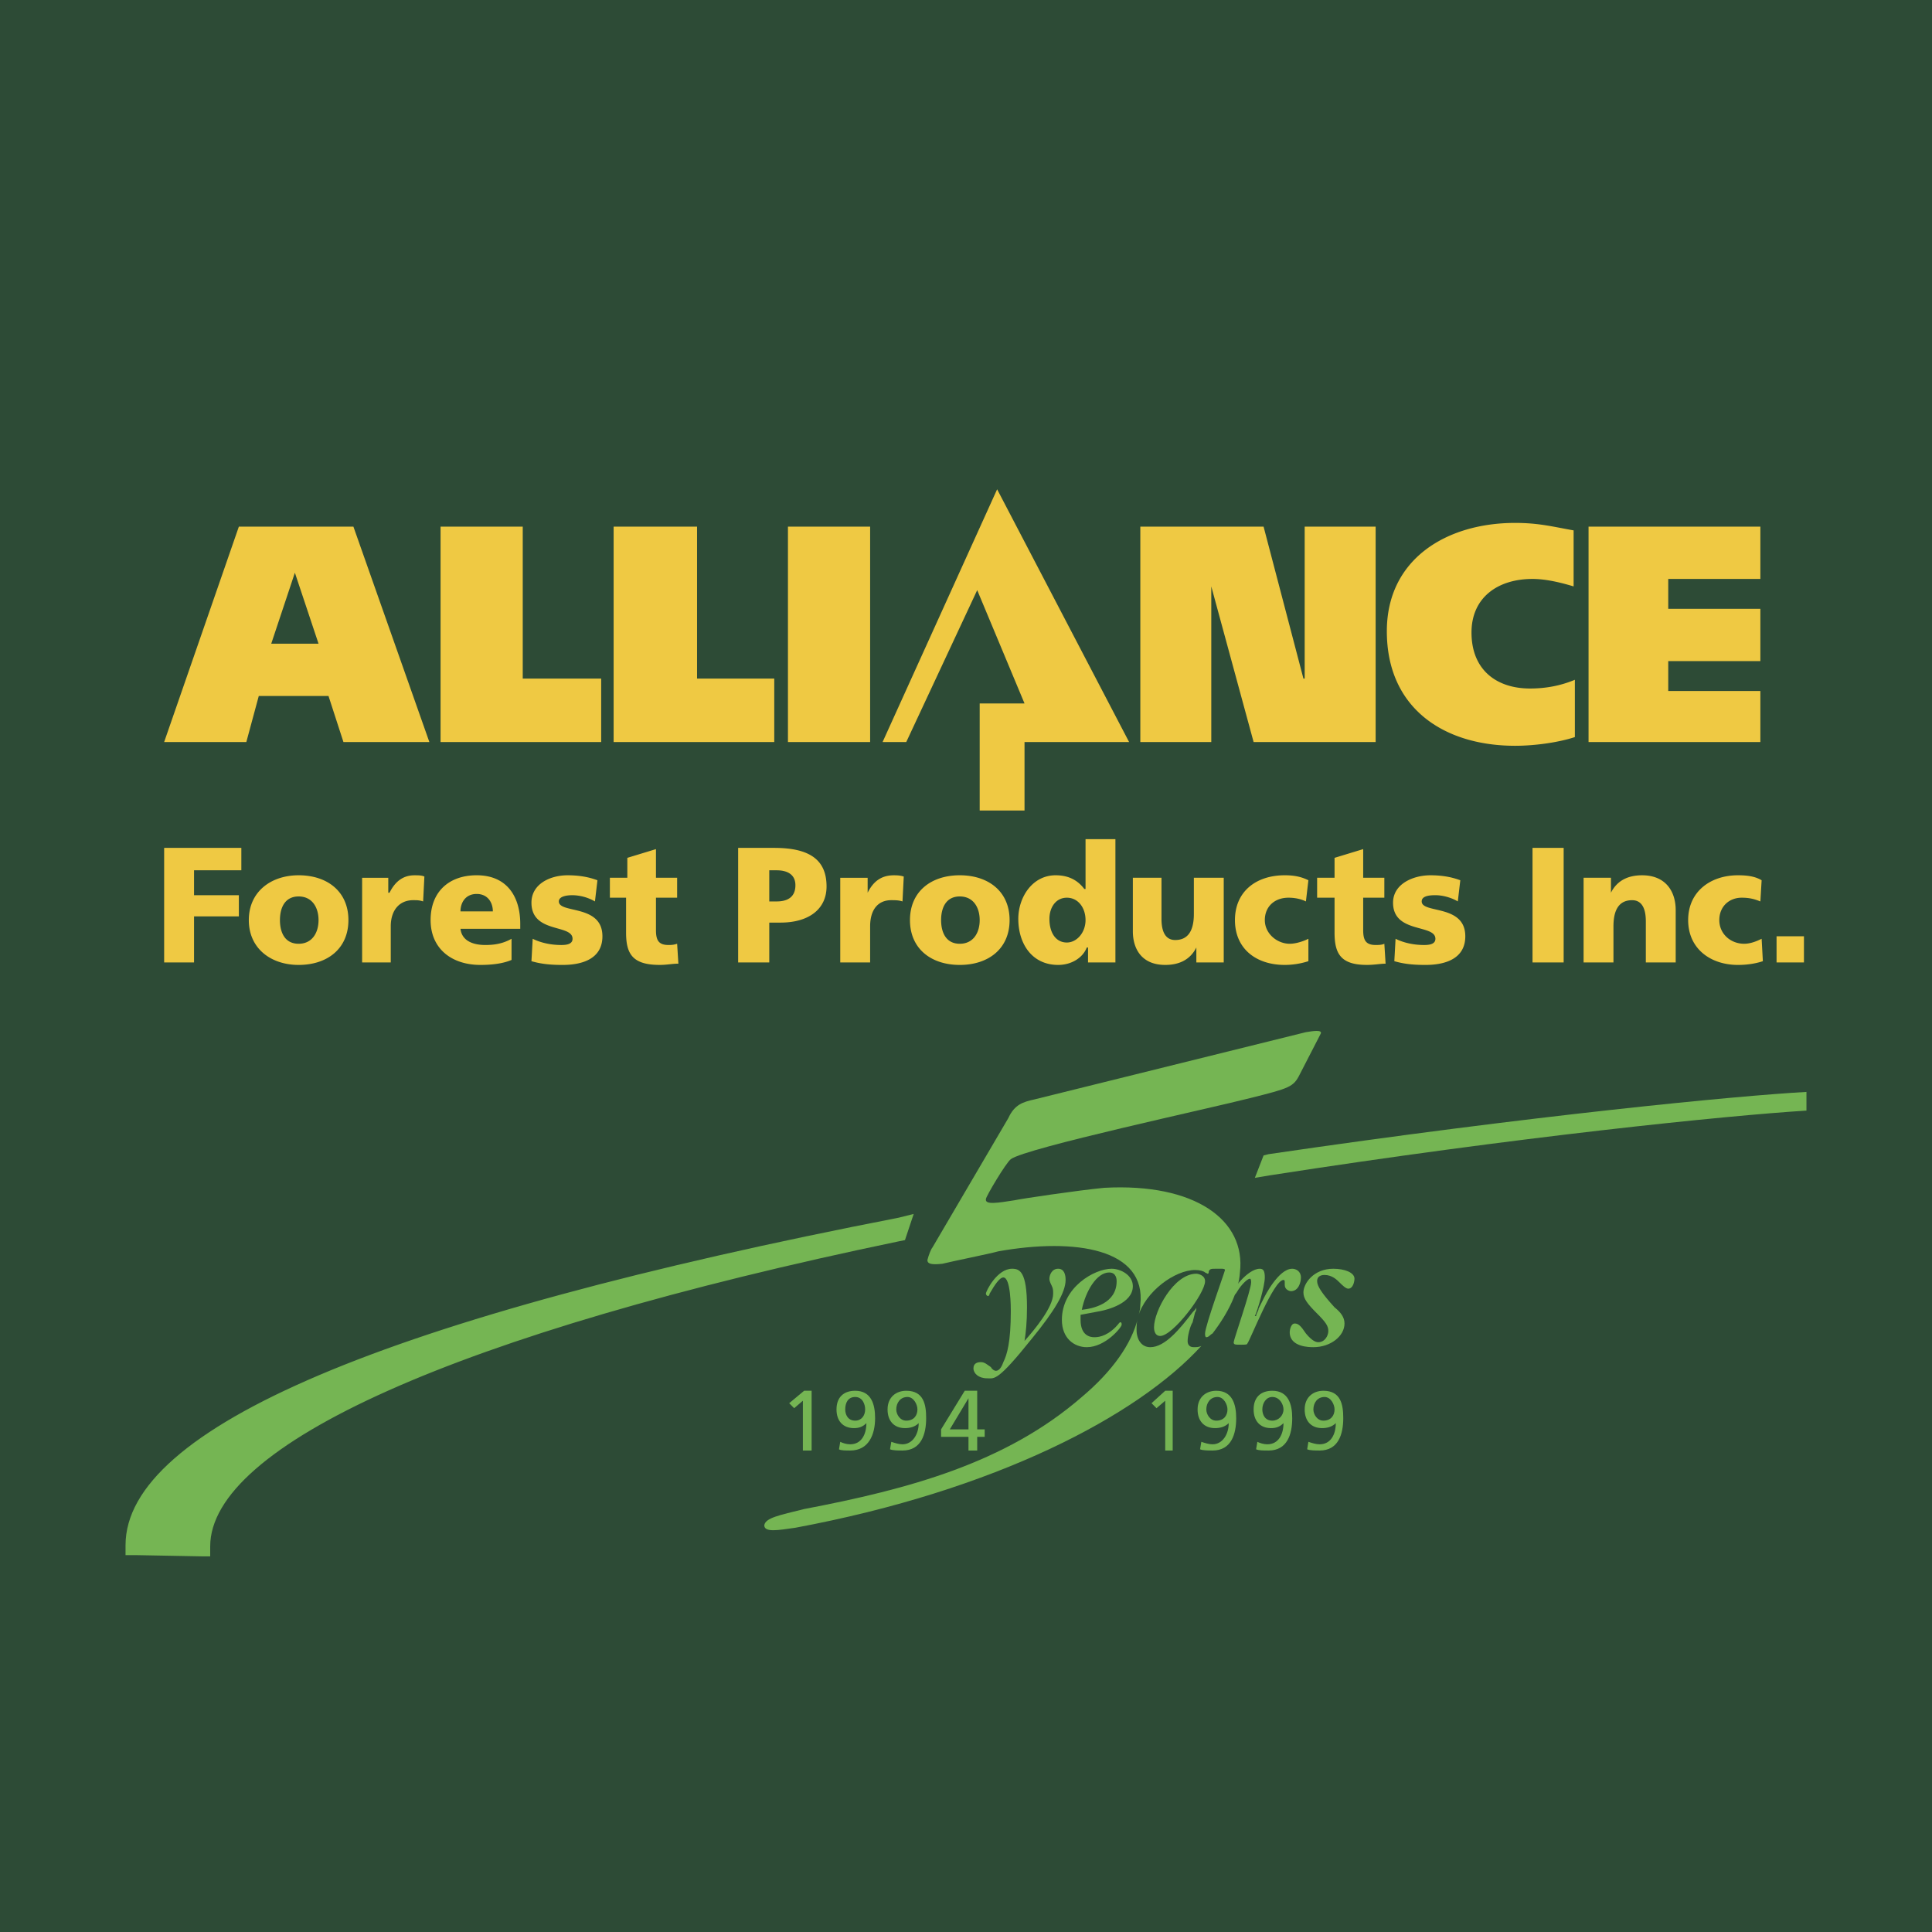
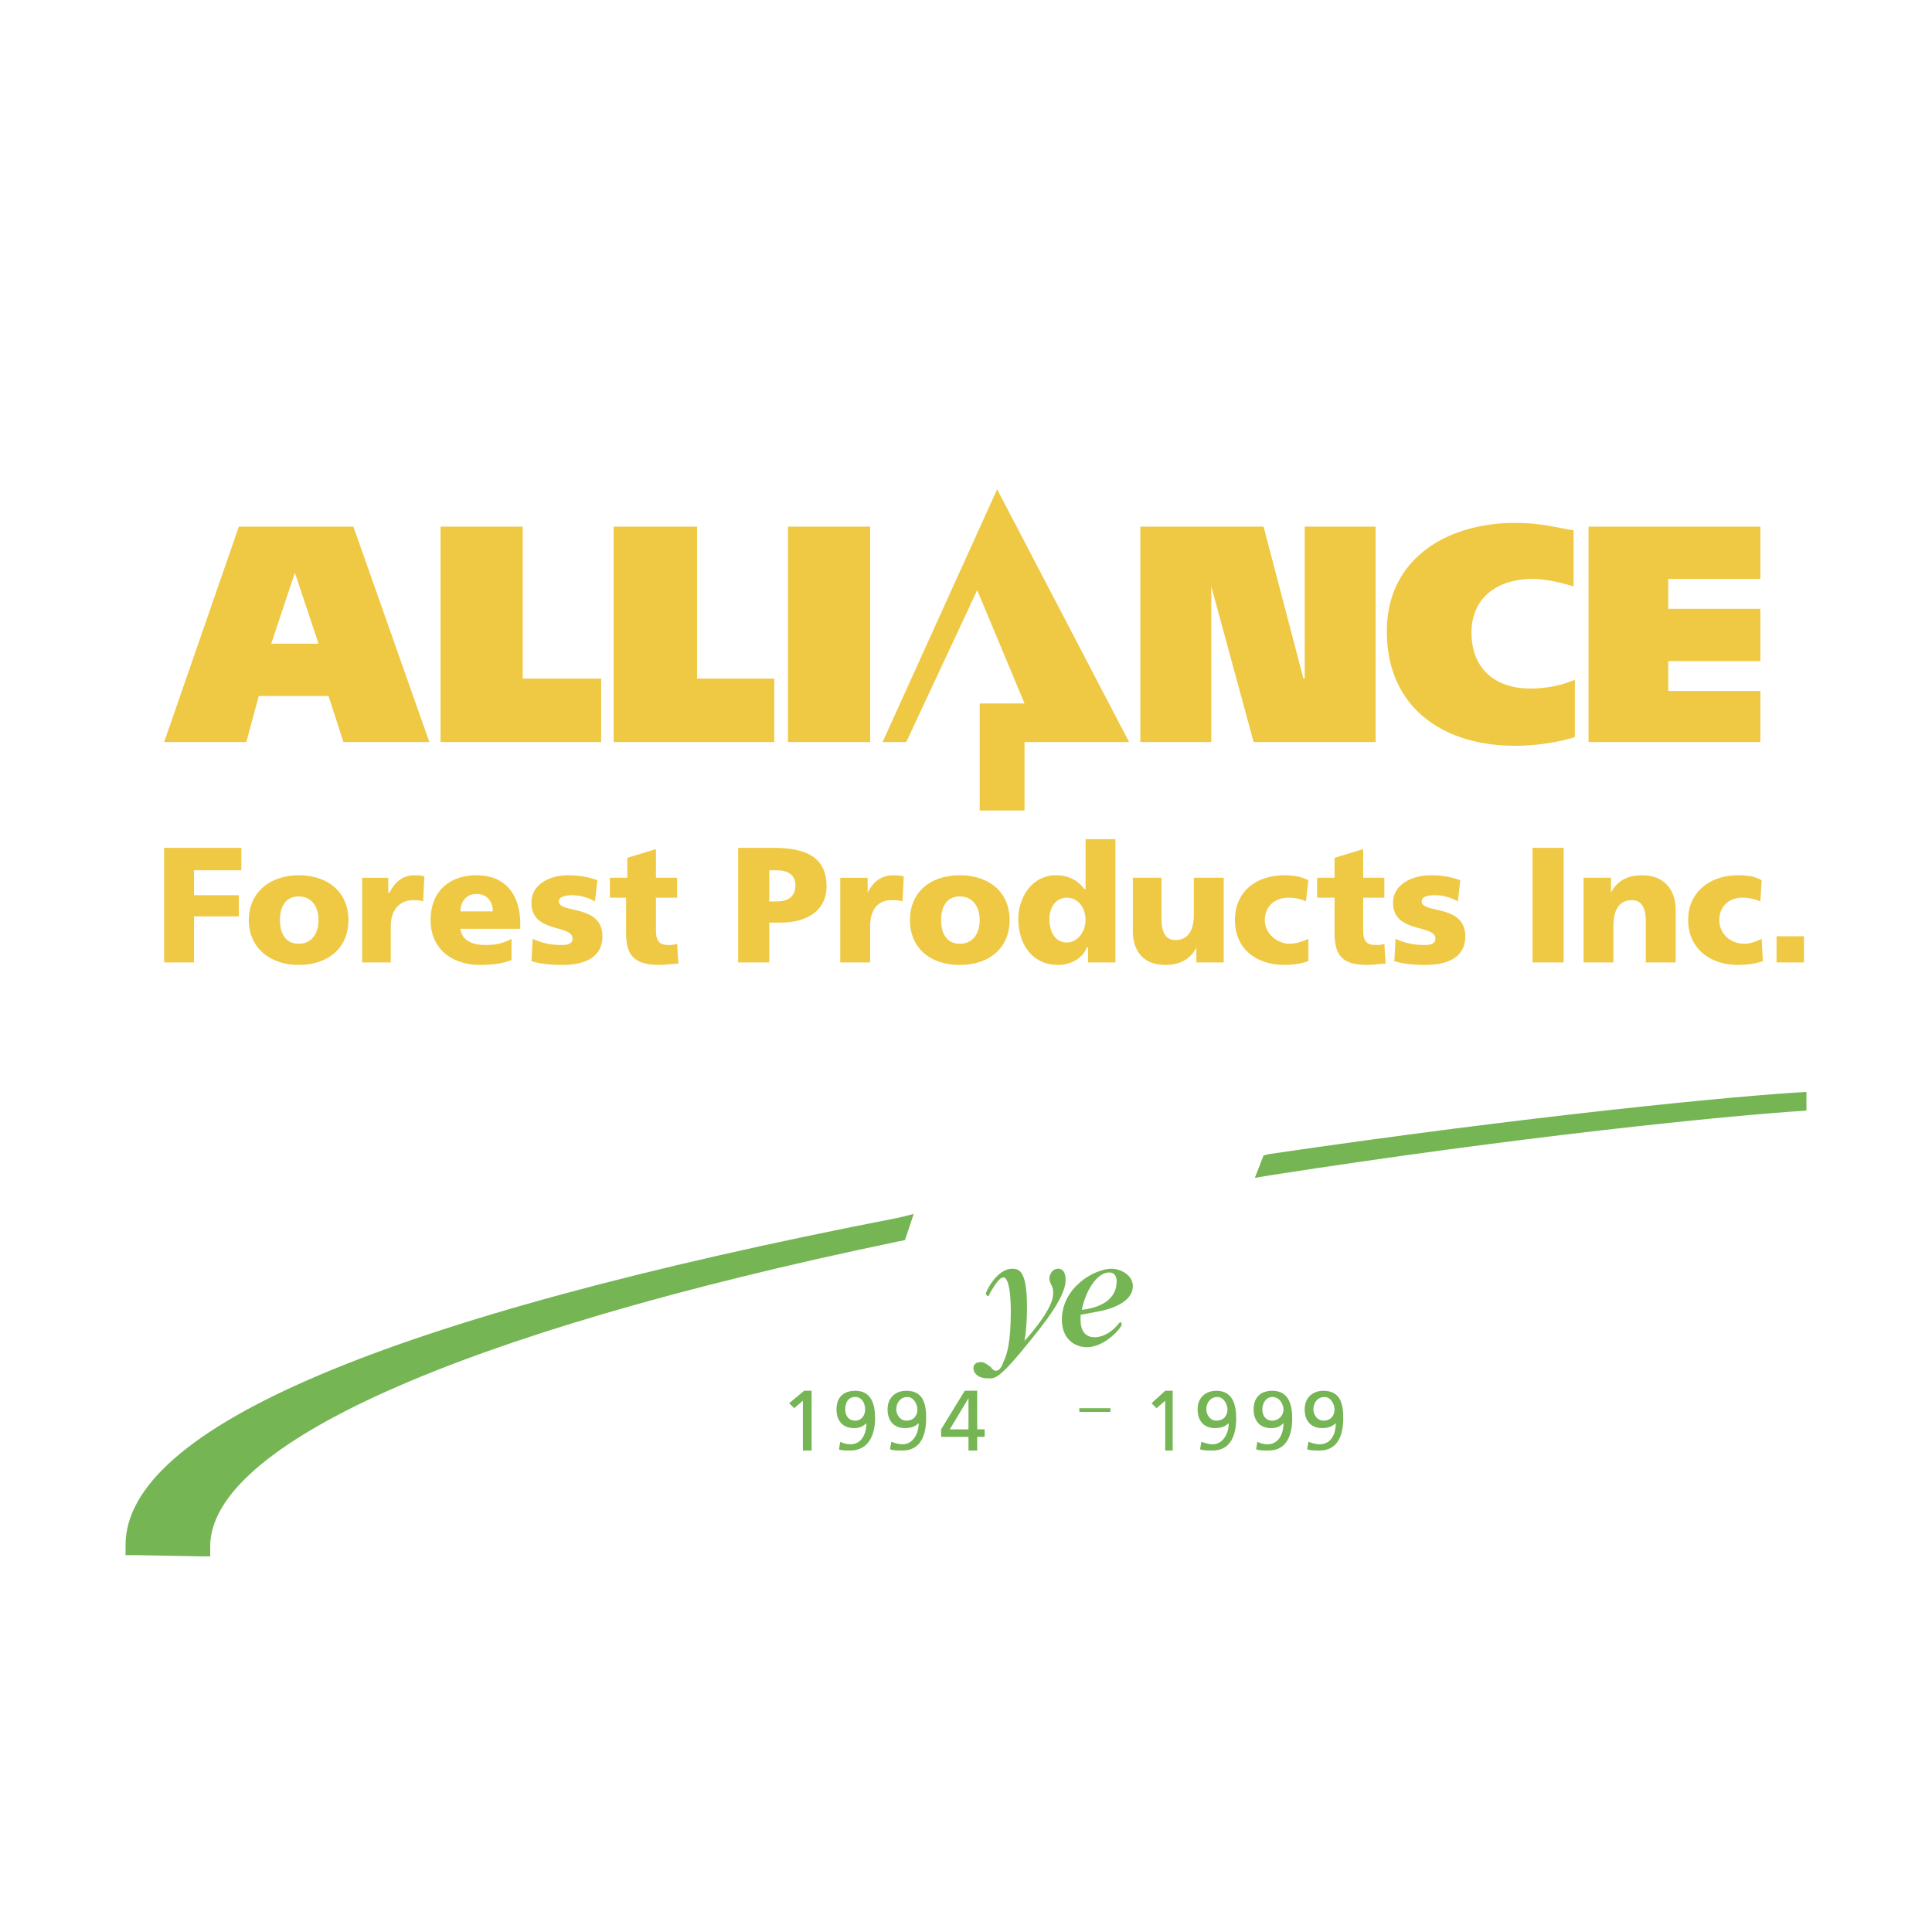
<svg xmlns="http://www.w3.org/2000/svg" viewBox="0 0 192.756 192.756">
  <title>Alliance Forest Products - SVG vector logo - www.oklogos.com</title>
  <g fill-rule="evenodd" clip-rule="evenodd">
-     <path fill="#2d4b36" d="M0 0h192.756v192.756H0V0z" />
    <path fill="#75b553" d="M80.104 139.75l-.869.746-.497-.498 1.491-1.242h.745v5.963h-.87v-4.969zM84.328 140.619c0-.621.249-1.242.994-1.242.746 0 .994.746.994 1.242 0 .621-.373 1.119-.994 1.119-.745 0-.994-.623-.994-1.119zm-.621 3.975c.125.125.746.125 1.118.125 1.863 0 2.484-1.615 2.484-3.23 0-1.365-.373-2.732-1.988-2.732-1.118 0-1.863.621-1.863 1.863 0 1.119.621 1.863 1.739 1.863.497 0 .87-.123 1.243-.496 0 1.117-.498 2.111-1.615 2.111-.373 0-.746-.125-.994-.248l-.124.744zM89.421 140.619c0-.621.373-1.242 1.118-1.242.621 0 .993.746.993 1.242 0 .621-.372 1.119-1.117 1.119-.621 0-.994-.623-.994-1.119zm-.62 3.975c.249.125.869.125 1.242.125 1.863 0 2.36-1.615 2.36-3.23 0-1.365-.249-2.732-1.987-2.732-.994 0-1.864.621-1.864 1.863 0 1.119.621 1.863 1.739 1.863.497 0 .995-.123 1.367-.496 0 1.117-.621 2.111-1.615 2.111-.373 0-.746-.125-1.118-.248l-.124.744zM96.626 142.607h-1.863l1.863-3.105v3.105zm0 2.112h.87v-1.367h.746v-.744h-.746v-3.852h-1.243l-2.36 3.852v.744h2.733v1.367zM116.254 139.75l-.869.746-.496-.498 1.365-1.242H117v5.963h-.746v-4.969zM120.354 140.619c0-.621.373-1.242 1.117-1.242.621 0 .994.746.994 1.242 0 .621-.373 1.119-1.117 1.119-.621 0-.994-.623-.994-1.119zm-.622 3.975c.248.125.869.125 1.242.125 1.863 0 2.361-1.615 2.361-3.23 0-1.365-.373-2.732-1.988-2.732-.994 0-1.863.621-1.863 1.863 0 1.119.621 1.863 1.738 1.863.498 0 .994-.123 1.367-.496 0 1.117-.621 2.111-1.615 2.111-.373 0-.746-.125-1.117-.248l-.125.744zM125.943 140.619c0-.621.373-1.242.994-1.242.744 0 1.117.746 1.117 1.242 0 .621-.496 1.119-1.117 1.119-.746 0-.994-.623-.994-1.119zm-.621 3.975c.248.125.746.125 1.242.125 1.863 0 2.361-1.615 2.361-3.23 0-1.365-.373-2.732-1.988-2.732-1.117 0-1.863.621-1.863 1.863 0 1.119.621 1.863 1.738 1.863.498 0 .869-.123 1.242-.496 0 1.117-.496 2.111-1.615 2.111-.371 0-.744-.125-.992-.248l-.125.744zM131.037 140.619c0-.621.373-1.242 1.117-1.242.621 0 .994.746.994 1.242 0 .621-.373 1.119-1.117 1.119-.621 0-.994-.623-.994-1.119zm-.621 3.975c.248.125.869.125 1.242.125 1.863 0 2.359-1.615 2.359-3.23 0-1.365-.248-2.732-1.986-2.732-.994 0-1.863.621-1.863 1.863 0 1.119.621 1.863 1.738 1.863.498 0 .994-.123 1.367-.496 0 1.117-.498 2.111-1.615 2.111-.373 0-.746-.125-1.119-.248l-.123.744zM126.564 115.152l-.496.125-.871 2.236 1.492-.248c24.721-3.852 45.59-5.963 53.541-6.461v-1.863c-6.834.373-27.455 2.362-53.666 6.211zM89.669 121.488c-51.18 9.938-77.144 20.994-77.144 32.672v.994h.994l6.584.123h.869v-.994c0-10.061 24.473-21.242 68.696-30.434l.621-.125.87-2.609-1.49.373zM107.684 140.867h3.103v-.371h-3.103v.371zM102.217 133.787c.994-1.117 2.857-3.354 2.857-4.721 0-.248 0-.496-.125-.746-.248-.496-.248-.621-.248-.744 0-.373.248-.994.869-.994s.746.621.746 1.117c0 1.242-1.119 3.105-3.354 5.84-3.479 4.348-3.729 3.975-4.473 3.975-.869 0-1.367-.498-1.367-.994s.373-.621.746-.621.621.248.994.498c.123.248.371.371.496.371.373 0 .621-.496.746-.869.371-.746.744-1.986.744-5.094 0-.371 0-3.354-.744-3.354-.373 0-.871.746-1.367 1.615 0 .123-.125.248-.125.248-.123 0-.248-.125-.248-.248 0-.248 1.119-2.484 2.609-2.484.744 0 1.49.248 1.49 3.852.002 1.49-.123 2.607-.246 3.353zM107.932 130.682c.373-1.863 1.49-3.727 2.732-3.727.744 0 .744.744.744.869 0 2.237-2.359 2.733-3.476 2.858zm1.863.123c.621-.123 3.229-.744 3.229-2.484 0-1.117-1.242-1.738-2.111-1.738-1.738 0-4.969 1.863-4.969 5.094 0 1.863 1.242 2.732 2.484 2.732 1.863 0 3.479-1.988 3.479-2.236 0-.125 0-.248-.125-.248-.123 0-.123.123-.496.496-.994.994-1.863.994-2.111.994-.373 0-1.367-.125-1.367-1.738v-.498l1.987-.374z" />
-     <path d="M119.111 134.408c-.125 0-.621 0-.621-.621 0-.498.248-1.49.496-1.863l.25-.994c.123-.125.123-.373.123-.496 0 .123-.248.371-.373.496-1.242 1.615-2.732 3.479-4.223 3.479-.869 0-1.367-.746-1.367-1.738 0-.373 0-.746.125-1.119-.621 2.484-2.484 5.217-5.59 7.826-7.578 6.584-17.268 9.193-27.703 11.18-2.484.621-3.851.871-3.975 1.615 0 .746 1.367.498 3.105.25 20-3.729 34.163-11.182 40.499-18.139-.25.124-.498.124-.746.124z" fill="#75b553" />
-     <path d="M120.229 127.824c0-.621-.744-.746-.869-.746-2.236 0-4.223 3.727-4.223 5.342 0 .125 0 .869.621.869 1.242 0 4.471-4.223 4.471-5.465z" fill="#75b553" />
-     <path d="M130.291 102.979l-27.08 6.709c-1.119.248-1.988.496-2.609 1.863l-7.578 12.92c-.124.123-.372.744-.497 1.242 0 .373.373.496 1.491.373.994-.25 4.721-.994 5.59-1.242 7.701-1.367 14.783-.25 14.162 5.34 0 .498-.125.871-.248 1.242.744-2.607 3.727-4.719 5.715-4.719.496 0 .869.123.992.248l.25.123c.123 0 .123-.123.123-.248.125-.248.248-.248.746-.248h.496c.125 0 .373 0 .373.125 0 .123-1.988 5.59-1.988 6.334 0 .125 0 .373.125.373.248 0 .373-.248.621-.373 1.615-2.111 2.609-4.223 2.732-6.086.621-5.219-4.471-8.945-13.539-8.447-2.609.248-8.449 1.117-8.945 1.242-1.615.248-2.98.496-2.857-.125 0-.248 1.988-3.602 2.484-3.975 1.49-1.119 20-5.094 23.852-6.088 3.975-.992 4.348-1.117 4.969-2.359l2.111-4.1c.124-.373-.745-.248-1.491-.124z" fill="#75b553" />
-     <path d="M125.322 131.303c0-.248.248-.498.248-.746l.498-.994c.123-.248 1.49-2.98 2.857-2.98.371 0 .869.248.869.869 0 .496-.248 1.367-.994 1.367-.125 0-.621-.125-.621-.621v-.25c0-.123 0-.248-.125-.248-.992 0-3.354 6.088-3.602 6.336 0 .125-.25.125-.621.125-.621 0-.746 0-.746-.248 0-.25 1.74-5.219 1.74-5.965 0-.123 0-.371-.125-.371-.248 0-.869.621-1.242 1.242-.123.248-.373.496-.496.496 0 0-.125 0-.125-.125 0-.371 1.615-2.607 2.857-2.607.373 0 .496.248.496.869 0 .869-.744 3.354-.994 3.852h.126v-.001zM128.676 132.918c0-.248.125-.871.498-.871s.621.25 1.117.994c.621.746.994.871 1.242.871.621 0 .994-.623.994-1.119s-.248-.869-1.117-1.738c-.994-.994-1.367-1.492-1.367-2.113 0-.869.994-2.359 2.982-2.359 1.117 0 2.111.373 2.111.994 0 .248-.125.994-.621.994-.248 0-.621-.373-.871-.623-.248-.248-.744-.744-1.49-.744-.123 0-.744 0-.744.621 0 .496.496 1.242 1.738 2.609.621.496.994.992.994 1.613 0 1.242-1.367 2.361-3.105 2.361-.373 0-2.361 0-2.361-1.49z" fill="#75b553" />
-     <path d="M23.831 52.543H35.26l7.578 21.491h-8.572l-1.491-4.596h-6.957l-1.242 4.596h-8.199l7.454-21.491zm3.23 11.678h4.72L29.42 57.14l-2.359 7.081zM43.955 52.543h8.199v15.156h7.826v6.336H43.955V52.543zM61.222 52.543h8.323v15.156h7.703v6.336H61.222V52.543zM78.614 74.035h8.199V52.543h-8.199v21.492zM113.77 52.543h12.298l3.975 15.156h.125V52.543h7.08v21.492h-12.174l-4.224-15.529v15.529h-7.08V52.543zM157.125 73.538c-1.492.497-3.852.869-5.963.869-7.082 0-12.797-3.727-12.797-11.428 0-7.206 5.963-10.808 12.797-10.808 2.359 0 3.727.372 5.838.745v5.59c-1.242-.373-2.732-.745-4.1-.745-3.479 0-6.088 1.863-6.088 5.342 0 3.727 2.486 5.59 5.84 5.59 1.49 0 2.98-.248 4.473-.87v5.715zM158.49 52.543h17.143v5.218h-9.192v2.982h9.192v5.217h-9.192v2.982h9.192v5.093H158.49V52.543zM88.055 74.035l11.429-25.218 13.168 25.218h-10.435v6.832h-4.473V70.183h4.473l-4.721-11.304-7.08 15.156h-2.361zM16.377 84.594h7.702v2.236h-4.72v2.484h4.472v2.112h-4.472v4.596h-2.982V84.594zM24.825 91.799c0-2.857 2.236-4.473 4.969-4.473 2.857 0 4.968 1.616 4.968 4.473s-2.111 4.472-4.968 4.472c-2.733 0-4.969-1.615-4.969-4.472zm6.956 0c0-1.242-.622-2.36-1.987-2.36-1.367 0-1.864 1.118-1.864 2.36 0 1.242.497 2.36 1.864 2.36 1.366 0 1.987-1.118 1.987-2.36zM42.215 89.936c-.372-.125-.621-.125-.993-.125-1.367 0-2.236.994-2.236 2.609v3.603h-2.857v-8.447h2.609v1.491h.124c.497-.994 1.242-1.739 2.484-1.739.373 0 .746 0 .994.125l-.125 2.483zM45.943 92.668c.124 1.118 1.118 1.615 2.484 1.615.87 0 1.739-.124 2.609-.622v2.112c-.87.373-1.988.498-3.106.498-2.857 0-4.969-1.615-4.969-4.472s1.863-4.473 4.596-4.473c3.106 0 4.348 2.236 4.348 4.845v.497h-5.962zm3.229-1.739c0-.869-.496-1.739-1.615-1.739-1.118 0-1.615.87-1.615 1.739h3.23zM53.148 93.662c.746.373 1.739.622 2.857.622.621 0 1.118-.124 1.118-.622 0-1.49-4.1-.496-4.1-3.602 0-1.863 1.864-2.733 3.603-2.733.994 0 1.987.125 2.981.497l-.249 2.112a4.646 4.646 0 0 0-2.235-.622c-.621 0-1.367.125-1.367.622 0 1.242 4.348.248 4.348 3.478 0 2.236-1.988 2.858-3.975 2.858-1.367 0-2.236-.125-3.106-.374l.125-2.236zM60.849 87.575h1.74v-1.988l2.857-.87v2.857h2.112v1.988h-2.112v3.229c0 .994.248 1.491 1.242 1.491.248 0 .497 0 .87-.124l.124 1.987c-.621 0-1.118.125-1.864.125-2.733 0-3.354-1.119-3.354-3.23v-3.478h-1.616v-1.987h.001zM73.645 84.594h3.603c3.603 0 5.217 1.243 5.217 3.851 0 2.236-1.739 3.603-4.596 3.603H76.75v3.975h-3.105V84.594zm3.105 5.342h.745c.994 0 1.863-.373 1.863-1.615 0-1.118-.869-1.491-1.863-1.491h-.745v3.106zM90.042 89.936c-.373-.125-.746-.125-1.118-.125-1.366 0-2.111.994-2.111 2.609v3.603h-2.981v-8.447h2.733v1.491c.497-.994 1.242-1.739 2.608-1.739.249 0 .622 0 .995.125l-.126 2.483zM90.788 91.799c0-2.857 2.112-4.473 4.969-4.473 2.856 0 4.97 1.616 4.97 4.473s-2.113 4.472-4.97 4.472c-2.858 0-4.969-1.615-4.969-4.472zm6.956 0c0-1.242-.621-2.36-1.987-2.36-1.367 0-1.863 1.118-1.863 2.36 0 1.242.497 2.36 1.863 2.36s1.987-1.118 1.987-2.36zM111.285 96.022h-2.732v-1.491h-.125c-.373.994-1.49 1.74-2.857 1.74-2.607 0-3.975-2.112-3.975-4.597 0-2.111 1.367-4.348 3.727-4.348 1.119 0 2.111.373 2.857 1.366h.125v-4.969h2.98v12.299zm-4.844-1.987c.992 0 1.863-.994 1.863-2.235 0-1.242-.746-2.236-1.863-2.236-1.119 0-1.74.994-1.74 2.111 0 1.366.621 2.36 1.74 2.36zM122.092 96.022h-2.732v-1.491c-.621 1.242-1.74 1.74-3.105 1.74-2.359 0-3.23-1.615-3.23-3.354v-5.342h2.857v4.099c0 1.615.621 2.112 1.367 2.112 1.242 0 1.863-.869 1.863-2.609v-3.602h2.98v8.447zM130.291 89.936c-.496-.249-1.117-.373-1.738-.373-1.367 0-2.361.869-2.361 2.236 0 1.366 1.242 2.36 2.484 2.36.621 0 1.367-.249 1.863-.498v2.236a7.768 7.768 0 0 1-2.359.374c-2.857 0-4.969-1.615-4.969-4.472s2.111-4.473 4.969-4.473c.869 0 1.615.125 2.359.497l-.248 2.113zM131.41 87.575h1.738v-1.988l2.857-.87v2.857h2.111v1.988h-2.111v3.229c0 .994.248 1.491 1.242 1.491.248 0 .621 0 .869-.124l.125 1.987c-.498 0-1.119.125-1.863.125-2.609 0-3.23-1.119-3.23-3.23v-3.478h-1.738v-1.987zM139.236 93.662c.744.373 1.738.622 2.855.622.621 0 1.119-.124 1.119-.622 0-1.49-4.225-.496-4.225-3.602 0-1.863 1.988-2.733 3.727-2.733.994 0 1.988.125 2.982.497l-.248 2.112c-.621-.373-1.49-.622-2.236-.622s-1.367.125-1.367.622c0 1.242 4.35.248 4.35 3.478 0 2.236-1.988 2.858-3.977 2.858-1.367 0-2.236-.125-3.104-.374l.124-2.236zM152.9 96.022h3.106V84.594H152.9v11.428zM157.994 87.575h2.732v1.491c.621-1.242 1.74-1.739 3.105-1.739 2.359 0 3.354 1.616 3.354 3.479v5.217h-2.98v-4.099c0-1.615-.621-2.112-1.367-2.112-1.242 0-1.863.87-1.863 2.609v3.603h-2.98v-8.449h-.001zM175.633 89.936c-.619-.249-1.117-.373-1.863-.373-1.242 0-2.234.869-2.234 2.236 0 1.366 1.117 2.36 2.484 2.36.619 0 1.242-.249 1.738-.498l.123 2.236c-.744.249-1.613.374-2.484.374-2.732 0-4.969-1.615-4.969-4.472s2.236-4.473 4.969-4.473c.994 0 1.74.125 2.361.497l-.125 2.113zM177.248 96.022h2.732v-2.608h-2.732v2.608z" fill="#efc943" />
+     <path d="M23.831 52.543H35.26l7.578 21.491h-8.572l-1.491-4.596h-6.957l-1.242 4.596h-8.199l7.454-21.491zm3.23 11.678h4.72L29.42 57.14l-2.359 7.081zM43.955 52.543h8.199v15.156h7.826v6.336H43.955V52.543zM61.222 52.543h8.323v15.156h7.703v6.336H61.222V52.543zM78.614 74.035h8.199V52.543h-8.199v21.492zM113.77 52.543h12.298l3.975 15.156h.125V52.543h7.08v21.492h-12.174l-4.224-15.529v15.529h-7.08V52.543zM157.125 73.538c-1.492.497-3.852.869-5.963.869-7.082 0-12.797-3.727-12.797-11.428 0-7.206 5.963-10.808 12.797-10.808 2.359 0 3.727.372 5.838.745v5.59c-1.242-.373-2.732-.745-4.1-.745-3.479 0-6.088 1.863-6.088 5.342 0 3.727 2.486 5.59 5.84 5.59 1.49 0 2.98-.248 4.473-.87v5.715zM158.49 52.543h17.143v5.218h-9.192v2.982h9.192v5.217h-9.192v2.982h9.192v5.093H158.49V52.543zM88.055 74.035l11.429-25.218 13.168 25.218h-10.435v6.832h-4.473V70.183h4.473l-4.721-11.304-7.08 15.156h-2.361zM16.377 84.594h7.702v2.236h-4.72v2.484h4.472v2.112h-4.472v4.596h-2.982V84.594zM24.825 91.799c0-2.857 2.236-4.473 4.969-4.473 2.857 0 4.968 1.616 4.968 4.473s-2.111 4.472-4.968 4.472c-2.733 0-4.969-1.615-4.969-4.472zm6.956 0c0-1.242-.622-2.36-1.987-2.36-1.367 0-1.864 1.118-1.864 2.36 0 1.242.497 2.36 1.864 2.36 1.366 0 1.987-1.118 1.987-2.36zM42.215 89.936c-.372-.125-.621-.125-.993-.125-1.367 0-2.236.994-2.236 2.609v3.603h-2.857v-8.447h2.609v1.491h.124c.497-.994 1.242-1.739 2.484-1.739.373 0 .746 0 .994.125l-.125 2.483zM45.943 92.668c.124 1.118 1.118 1.615 2.484 1.615.87 0 1.739-.124 2.609-.622v2.112c-.87.373-1.988.498-3.106.498-2.857 0-4.969-1.615-4.969-4.472s1.863-4.473 4.596-4.473c3.106 0 4.348 2.236 4.348 4.845v.497h-5.962zm3.229-1.739c0-.869-.496-1.739-1.615-1.739-1.118 0-1.615.87-1.615 1.739zM53.148 93.662c.746.373 1.739.622 2.857.622.621 0 1.118-.124 1.118-.622 0-1.49-4.1-.496-4.1-3.602 0-1.863 1.864-2.733 3.603-2.733.994 0 1.987.125 2.981.497l-.249 2.112a4.646 4.646 0 0 0-2.235-.622c-.621 0-1.367.125-1.367.622 0 1.242 4.348.248 4.348 3.478 0 2.236-1.988 2.858-3.975 2.858-1.367 0-2.236-.125-3.106-.374l.125-2.236zM60.849 87.575h1.74v-1.988l2.857-.87v2.857h2.112v1.988h-2.112v3.229c0 .994.248 1.491 1.242 1.491.248 0 .497 0 .87-.124l.124 1.987c-.621 0-1.118.125-1.864.125-2.733 0-3.354-1.119-3.354-3.23v-3.478h-1.616v-1.987h.001zM73.645 84.594h3.603c3.603 0 5.217 1.243 5.217 3.851 0 2.236-1.739 3.603-4.596 3.603H76.75v3.975h-3.105V84.594zm3.105 5.342h.745c.994 0 1.863-.373 1.863-1.615 0-1.118-.869-1.491-1.863-1.491h-.745v3.106zM90.042 89.936c-.373-.125-.746-.125-1.118-.125-1.366 0-2.111.994-2.111 2.609v3.603h-2.981v-8.447h2.733v1.491c.497-.994 1.242-1.739 2.608-1.739.249 0 .622 0 .995.125l-.126 2.483zM90.788 91.799c0-2.857 2.112-4.473 4.969-4.473 2.856 0 4.97 1.616 4.97 4.473s-2.113 4.472-4.97 4.472c-2.858 0-4.969-1.615-4.969-4.472zm6.956 0c0-1.242-.621-2.36-1.987-2.36-1.367 0-1.863 1.118-1.863 2.36 0 1.242.497 2.36 1.863 2.36s1.987-1.118 1.987-2.36zM111.285 96.022h-2.732v-1.491h-.125c-.373.994-1.49 1.74-2.857 1.74-2.607 0-3.975-2.112-3.975-4.597 0-2.111 1.367-4.348 3.727-4.348 1.119 0 2.111.373 2.857 1.366h.125v-4.969h2.98v12.299zm-4.844-1.987c.992 0 1.863-.994 1.863-2.235 0-1.242-.746-2.236-1.863-2.236-1.119 0-1.74.994-1.74 2.111 0 1.366.621 2.36 1.74 2.36zM122.092 96.022h-2.732v-1.491c-.621 1.242-1.74 1.74-3.105 1.74-2.359 0-3.23-1.615-3.23-3.354v-5.342h2.857v4.099c0 1.615.621 2.112 1.367 2.112 1.242 0 1.863-.869 1.863-2.609v-3.602h2.98v8.447zM130.291 89.936c-.496-.249-1.117-.373-1.738-.373-1.367 0-2.361.869-2.361 2.236 0 1.366 1.242 2.36 2.484 2.36.621 0 1.367-.249 1.863-.498v2.236a7.768 7.768 0 0 1-2.359.374c-2.857 0-4.969-1.615-4.969-4.472s2.111-4.473 4.969-4.473c.869 0 1.615.125 2.359.497l-.248 2.113zM131.41 87.575h1.738v-1.988l2.857-.87v2.857h2.111v1.988h-2.111v3.229c0 .994.248 1.491 1.242 1.491.248 0 .621 0 .869-.124l.125 1.987c-.498 0-1.119.125-1.863.125-2.609 0-3.23-1.119-3.23-3.23v-3.478h-1.738v-1.987zM139.236 93.662c.744.373 1.738.622 2.855.622.621 0 1.119-.124 1.119-.622 0-1.49-4.225-.496-4.225-3.602 0-1.863 1.988-2.733 3.727-2.733.994 0 1.988.125 2.982.497l-.248 2.112c-.621-.373-1.49-.622-2.236-.622s-1.367.125-1.367.622c0 1.242 4.35.248 4.35 3.478 0 2.236-1.988 2.858-3.977 2.858-1.367 0-2.236-.125-3.104-.374l.124-2.236zM152.9 96.022h3.106V84.594H152.9v11.428zM157.994 87.575h2.732v1.491c.621-1.242 1.74-1.739 3.105-1.739 2.359 0 3.354 1.616 3.354 3.479v5.217h-2.98v-4.099c0-1.615-.621-2.112-1.367-2.112-1.242 0-1.863.87-1.863 2.609v3.603h-2.98v-8.449h-.001zM175.633 89.936c-.619-.249-1.117-.373-1.863-.373-1.242 0-2.234.869-2.234 2.236 0 1.366 1.117 2.36 2.484 2.36.619 0 1.242-.249 1.738-.498l.123 2.236c-.744.249-1.613.374-2.484.374-2.732 0-4.969-1.615-4.969-4.472s2.236-4.473 4.969-4.473c.994 0 1.74.125 2.361.497l-.125 2.113zM177.248 96.022h2.732v-2.608h-2.732v2.608z" fill="#efc943" />
  </g>
</svg>